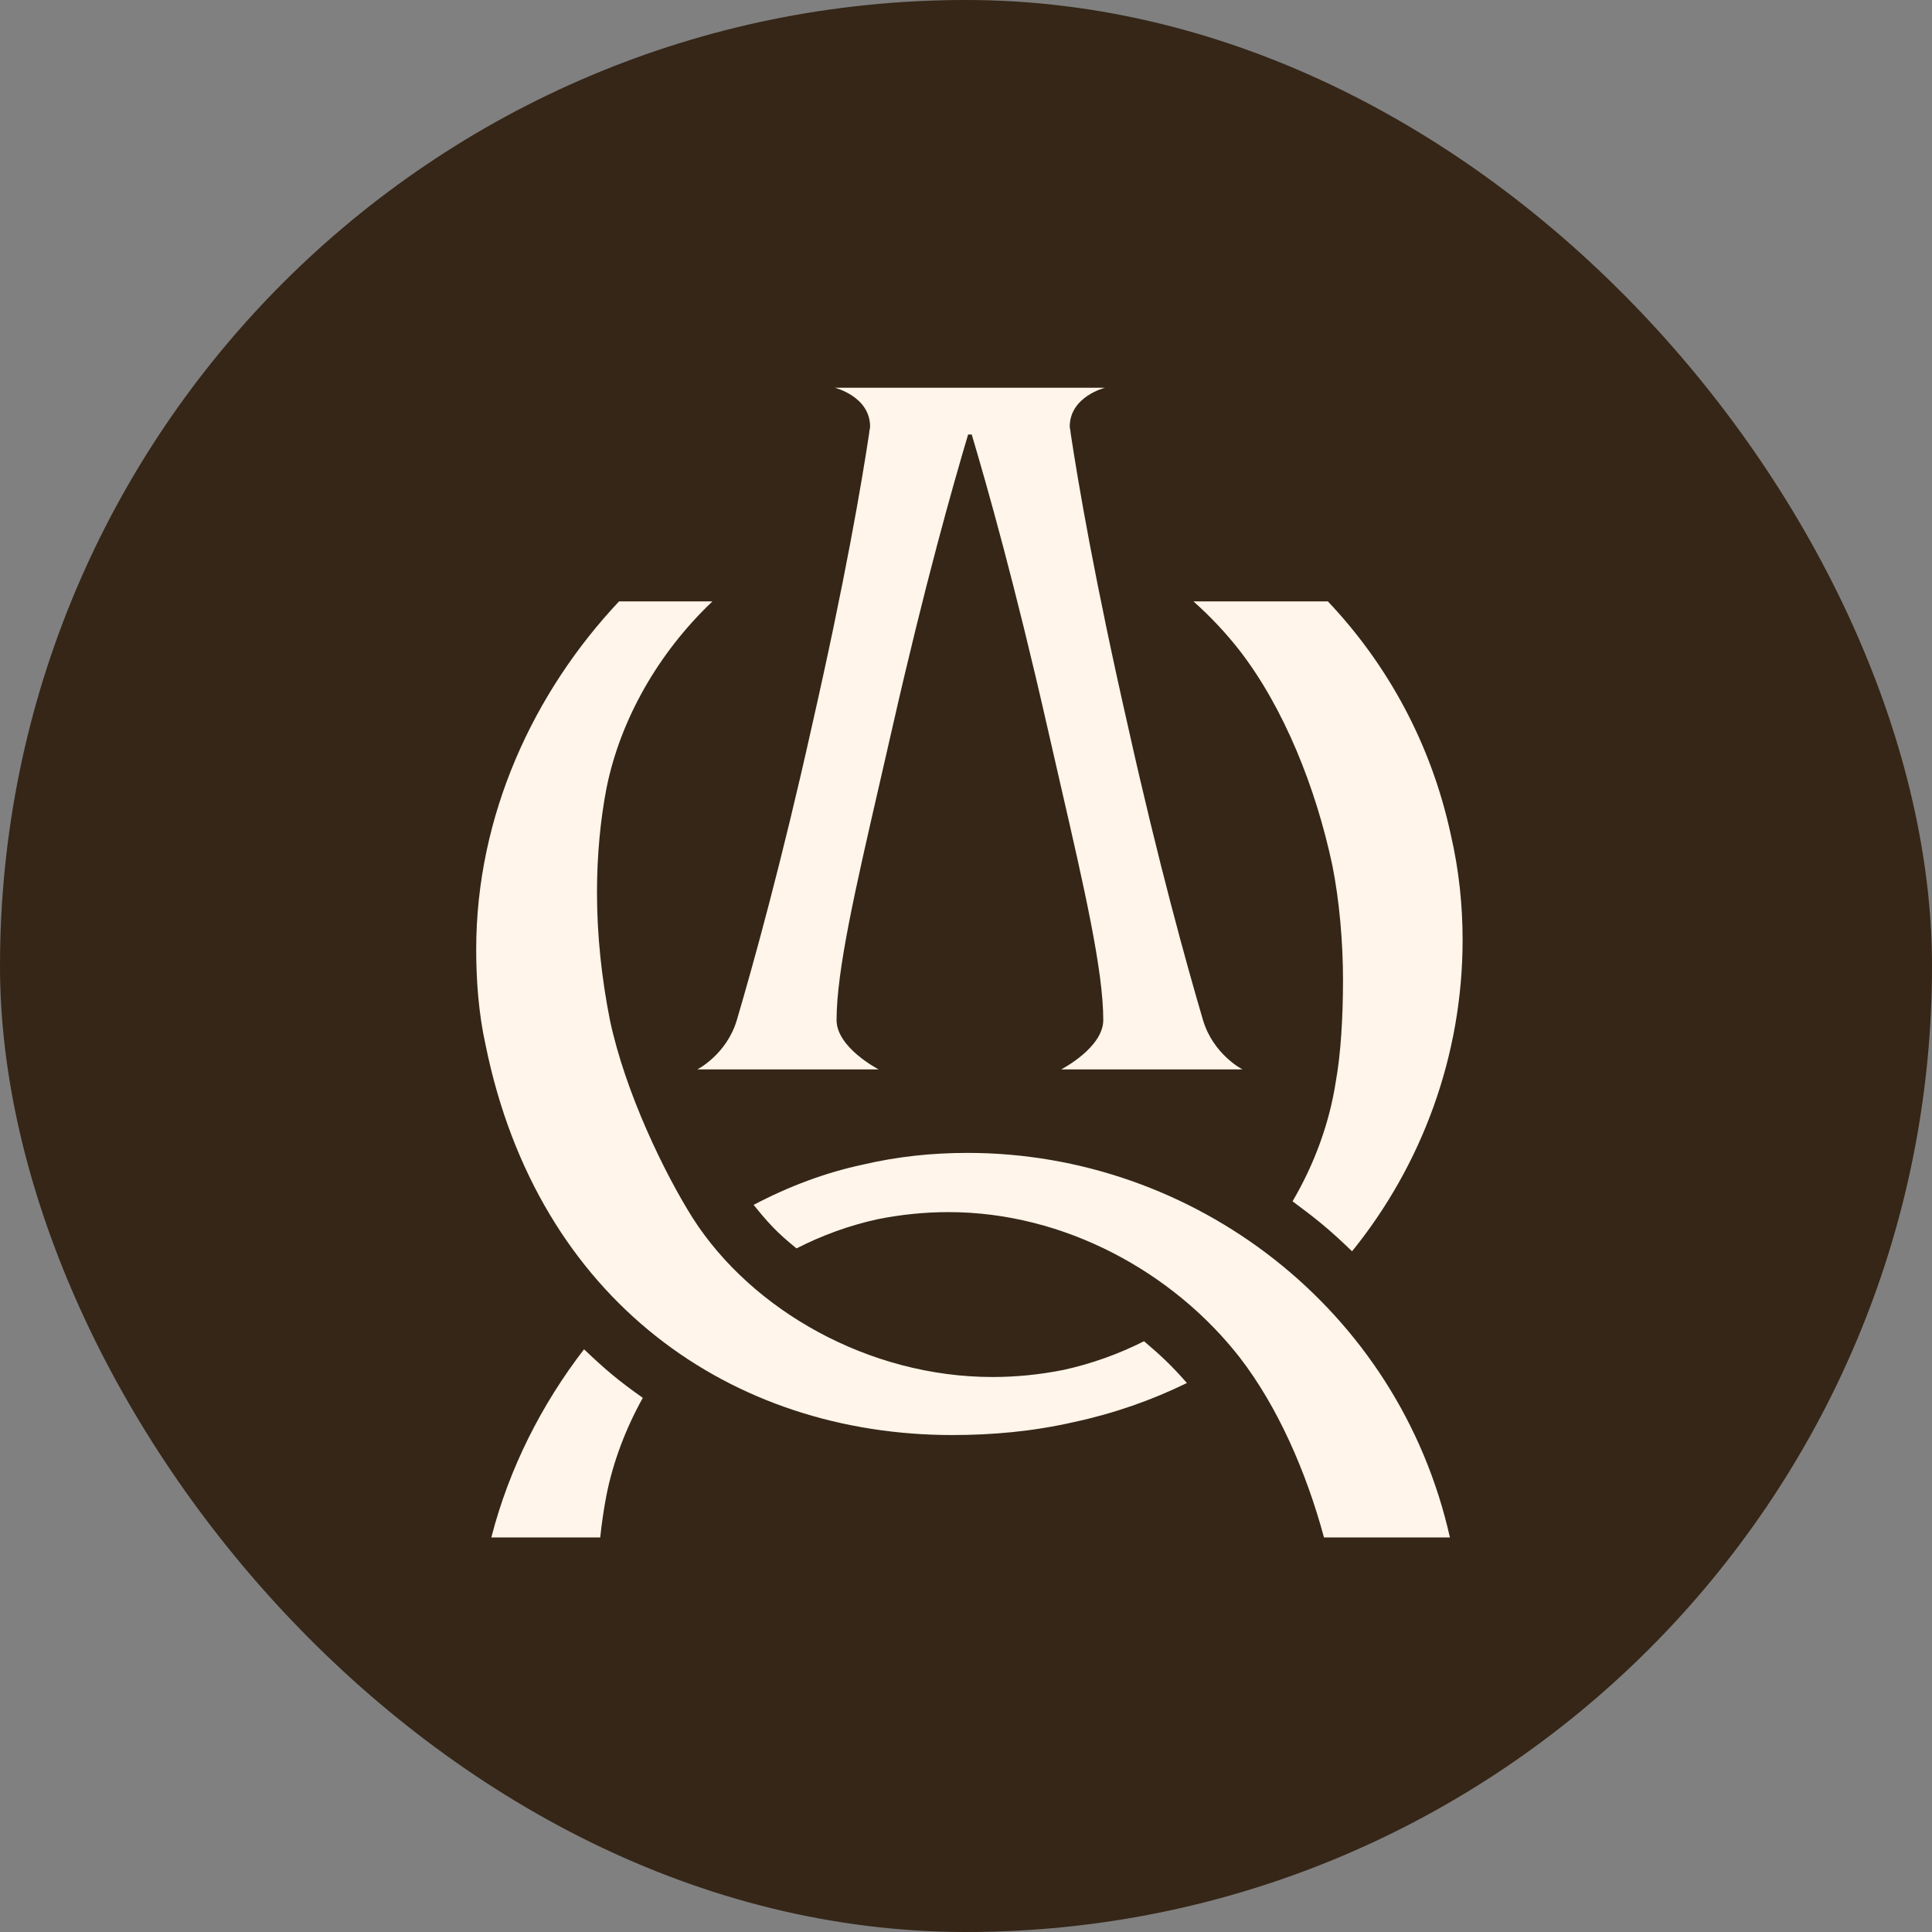
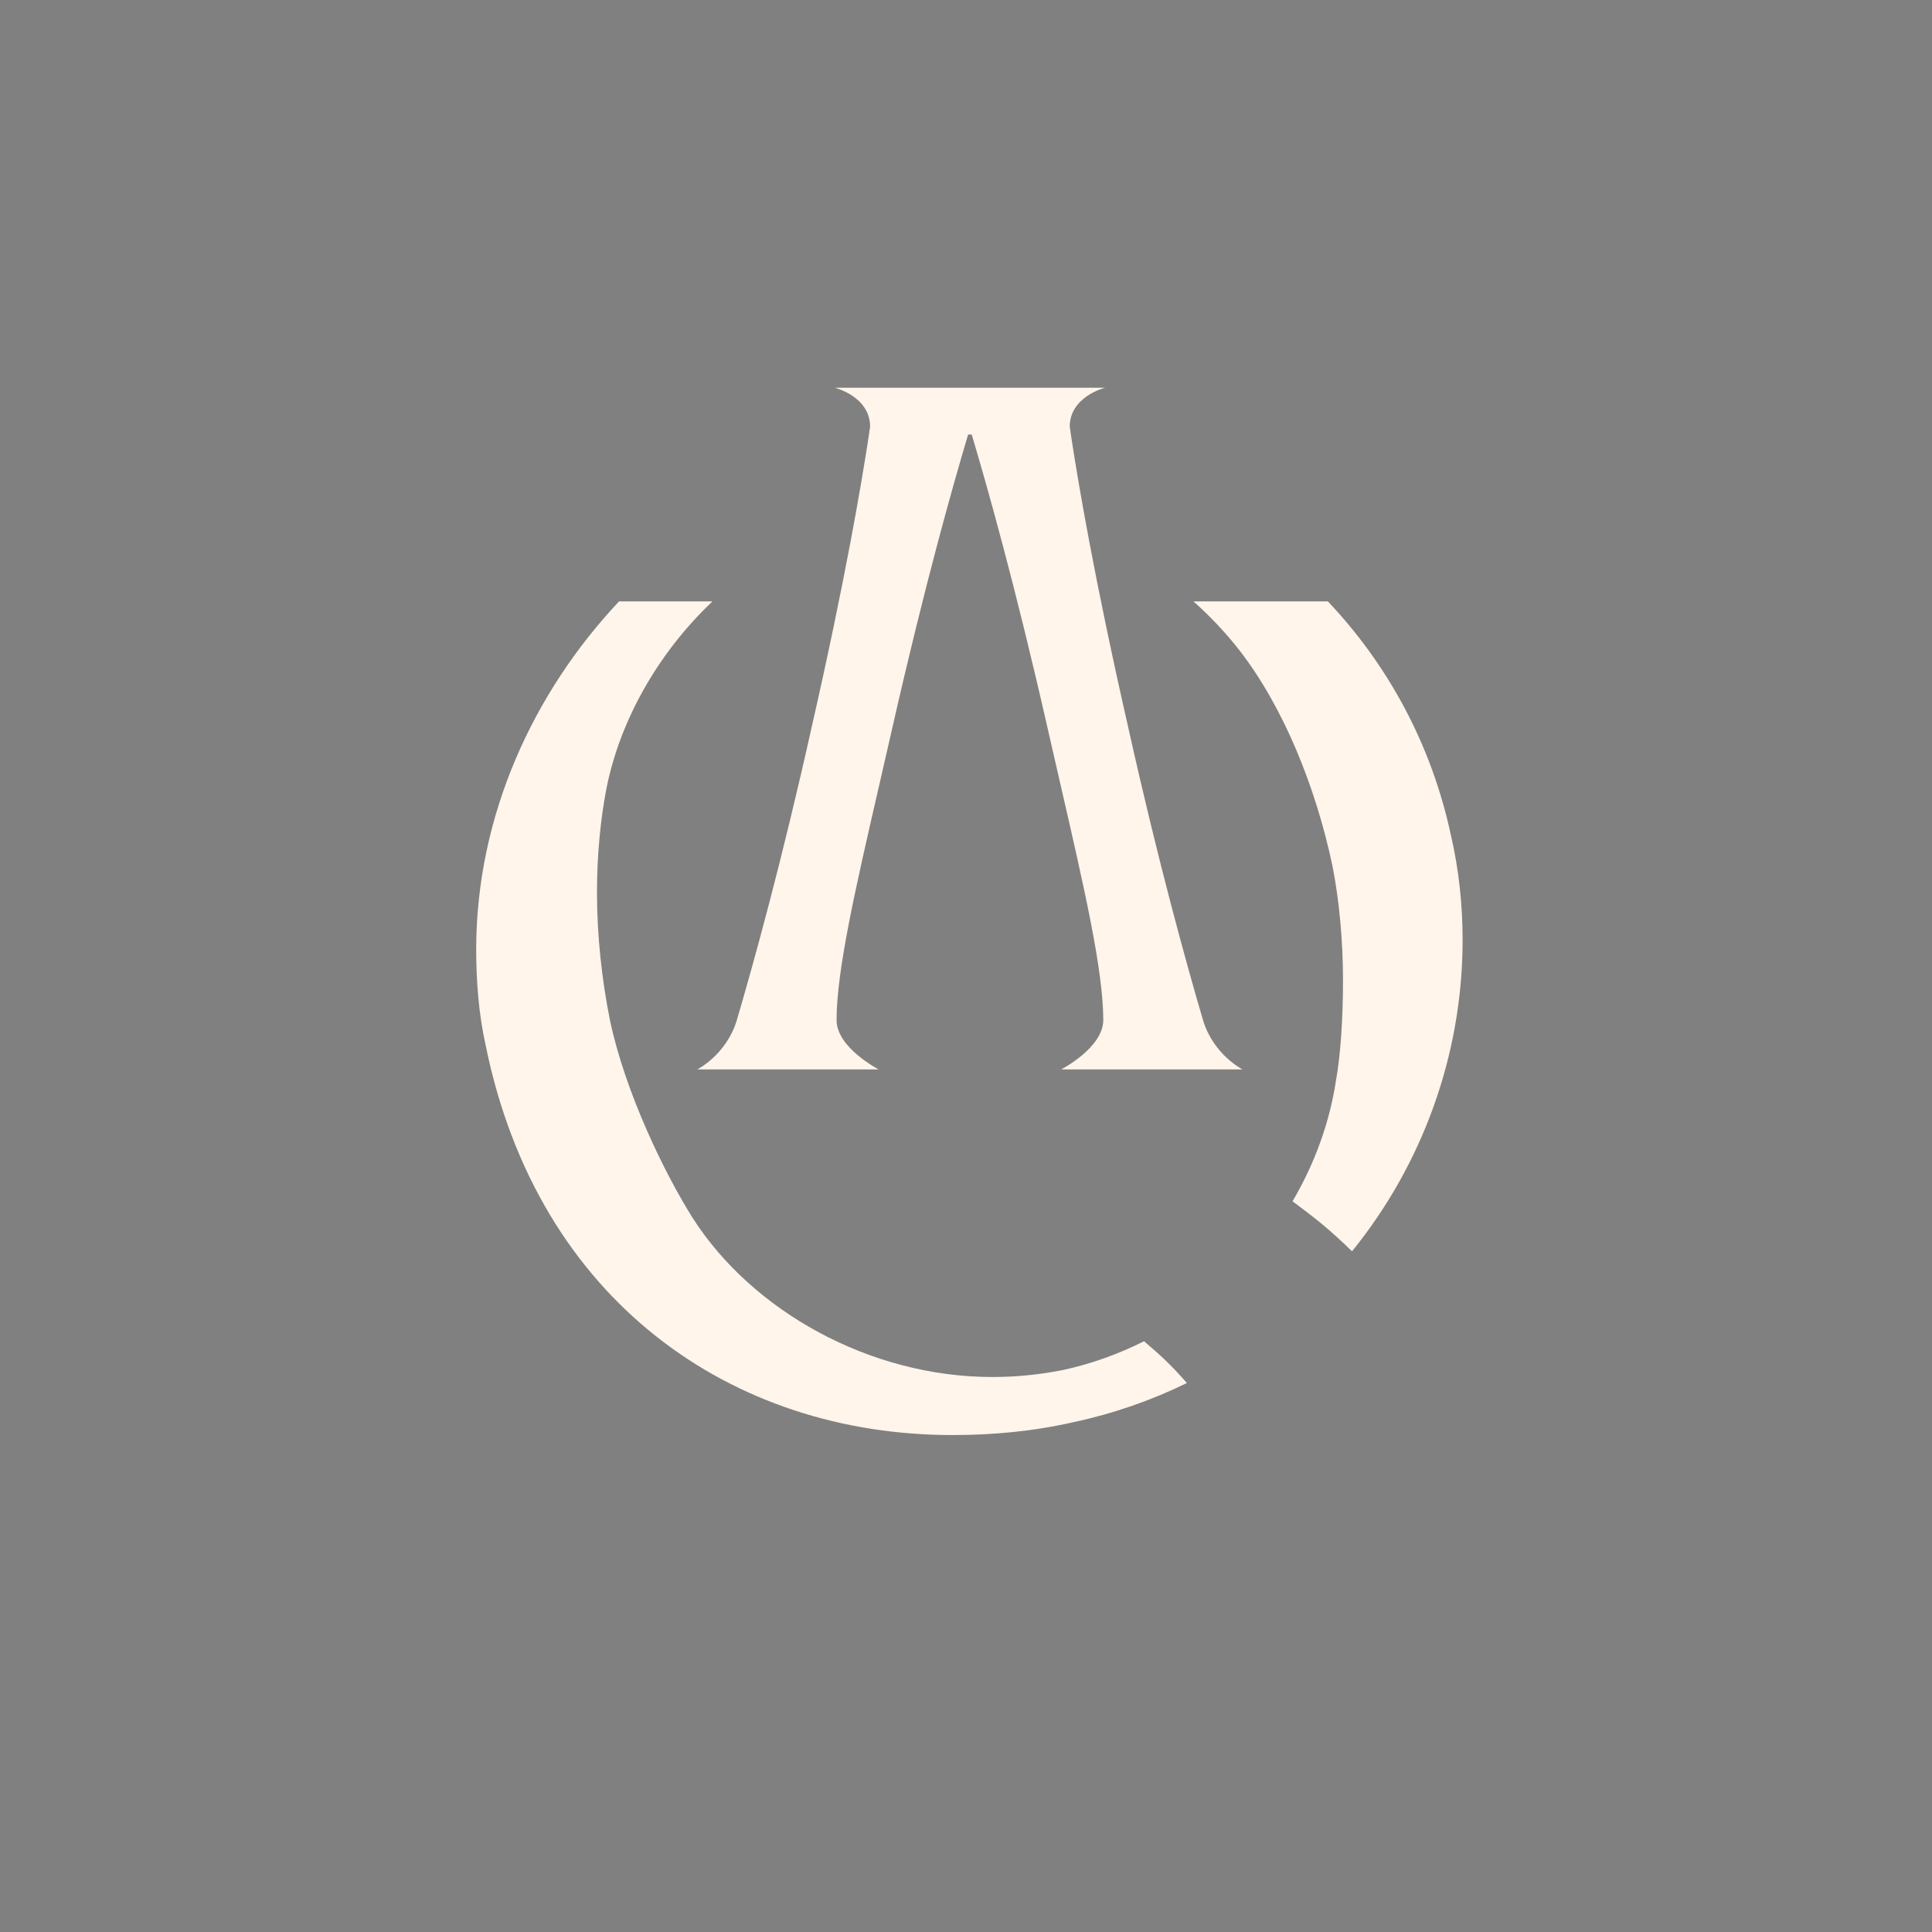
<svg xmlns="http://www.w3.org/2000/svg" width="1080" height="1080" viewBox="0 0 1080 1080" fill="none">
  <rect x="0" y="0" width="1080" height="1080" fill="#808080" stroke="none" />
  <g clip-path="url(#clip0_131_342)">
-     <rect width="1080" height="1080" fill="#352617" />
-     <path fill-rule="evenodd" clip-rule="evenodd" d="M740.115 859.437H810.504C781.876 731.533 667.282 644.476 540.909 644.476C521.05 644.476 501.853 646.462 481.995 651.097C461.353 655.547 440.897 663.183 421.276 673.543C429.279 683.376 434.026 688.812 445.259 697.868C459.412 690.623 474.596 685.049 490.6 681.552C503.839 678.903 517.078 677.579 530.317 677.579C595.189 677.579 656.089 711.344 693.158 759.013C714.024 786.086 730.086 822.29 740.115 859.437ZM339.012 835.812C337.586 843.23 336.405 851.14 335.524 859.437H274.657C284.617 820.672 302.841 784.938 326.474 754.26C338.46 765.628 345.533 771.68 359.337 781.399C349.664 798.779 342.729 817.224 339.012 835.812Z" fill="#FFF5EA" />
    <path fill-rule="evenodd" clip-rule="evenodd" d="M339.012 440.712C335.703 457.926 333.717 477.788 333.717 498.974C333.717 522.808 336.364 547.304 340.998 570.476C349.604 610.862 371.448 655.882 387.335 681.04C420.433 732.681 485.966 769.756 554.81 769.756C568.049 769.756 581.288 768.432 594.527 765.784C610.425 762.293 625.491 756.834 639.526 749.755C649.003 757.862 654.288 762.64 663.489 773.109C643.875 782.713 622.793 790.109 600.484 794.914C577.316 800.211 554.81 802.197 532.303 802.197C409.18 802.197 300.619 727.384 271.493 584.379C267.521 566.504 266.197 547.966 266.197 530.752C266.197 455.598 298.47 386.736 346.044 336.196H398.252C367.753 365.141 346.628 402.629 339.012 440.712ZM667.162 336.196C676.737 344.717 685.461 354.016 693.158 363.913C717.651 395.692 735.523 440.05 744.791 483.746C748.762 503.608 750.748 526.78 750.748 547.966C750.748 569.152 749.424 589.676 746.777 604.241C743.227 627.627 734.872 650.551 722.541 671.54C735.868 681.409 743.222 687.3 755.799 699.484C794.96 651.16 817.606 589.926 817.606 525.456C817.606 506.256 815.62 486.394 810.986 466.533C800.06 415.796 775.639 371.4 742.303 336.196H667.162Z" fill="#FFF5EA" />
-     <path d="M672.483 570.218C678.25 589.585 694.59 597.816 694.59 597.816H593.185C593.185 597.816 616.734 585.712 616.734 570.218C616.734 542.516 606.221 496.809 592.676 437.919C590.359 427.845 587.953 417.384 585.496 406.562C567.233 326.187 551.854 271.958 543.204 242.907H541.179C532.529 271.958 517.15 326.187 498.887 406.562C496.43 417.384 494.024 427.845 491.707 437.919C478.162 496.809 467.649 542.516 467.649 570.218C467.649 585.712 491.198 597.816 491.198 597.816H389.793C389.793 597.816 406.133 589.585 411.901 570.218C421.032 539.23 436.891 482.095 453.712 406.562C472.455 324.25 481.586 270.505 485.911 241.938C485.911 241.139 486.057 240.486 486.188 239.899C486.295 239.42 486.392 238.984 486.392 238.549C486.392 221.602 466.688 216.761 466.688 216.761H505.718H578.665H617.695C617.695 216.761 597.991 221.602 597.991 238.549C597.991 238.984 598.088 239.42 598.195 239.899C598.326 240.486 598.472 241.139 598.472 241.938C602.797 270.505 611.928 324.25 630.671 406.562C647.492 482.095 663.351 539.23 672.483 570.218Z" fill="#FFF5EA" />
+     <path d="M672.483 570.218C678.25 589.585 694.59 597.816 694.59 597.816H593.185C593.185 597.816 616.734 585.712 616.734 570.218C616.734 542.516 606.221 496.809 592.676 437.919C590.359 427.845 587.953 417.384 585.496 406.562C567.233 326.187 551.854 271.958 543.204 242.907H541.179C532.529 271.958 517.15 326.187 498.887 406.562C496.43 417.384 494.024 427.845 491.707 437.919C478.162 496.809 467.649 542.516 467.649 570.218C467.649 585.712 491.198 597.816 491.198 597.816H389.793C389.793 597.816 406.133 589.585 411.901 570.218C421.032 539.23 436.891 482.095 453.712 406.562C472.455 324.25 481.586 270.505 485.911 241.938C485.911 241.139 486.057 240.486 486.188 239.899C486.295 239.42 486.392 238.984 486.392 238.549C486.392 221.602 466.688 216.761 466.688 216.761H505.718H578.665H617.695C617.695 216.761 597.991 221.602 597.991 238.549C598.326 240.486 598.472 241.139 598.472 241.938C602.797 270.505 611.928 324.25 630.671 406.562C647.492 482.095 663.351 539.23 672.483 570.218Z" fill="#FFF5EA" />
  </g>
  <defs>
    <clipPath id="clip0_131_342">
      <rect width="1080" height="1080" rx="540" fill="white" />
    </clipPath>
  </defs>
</svg>